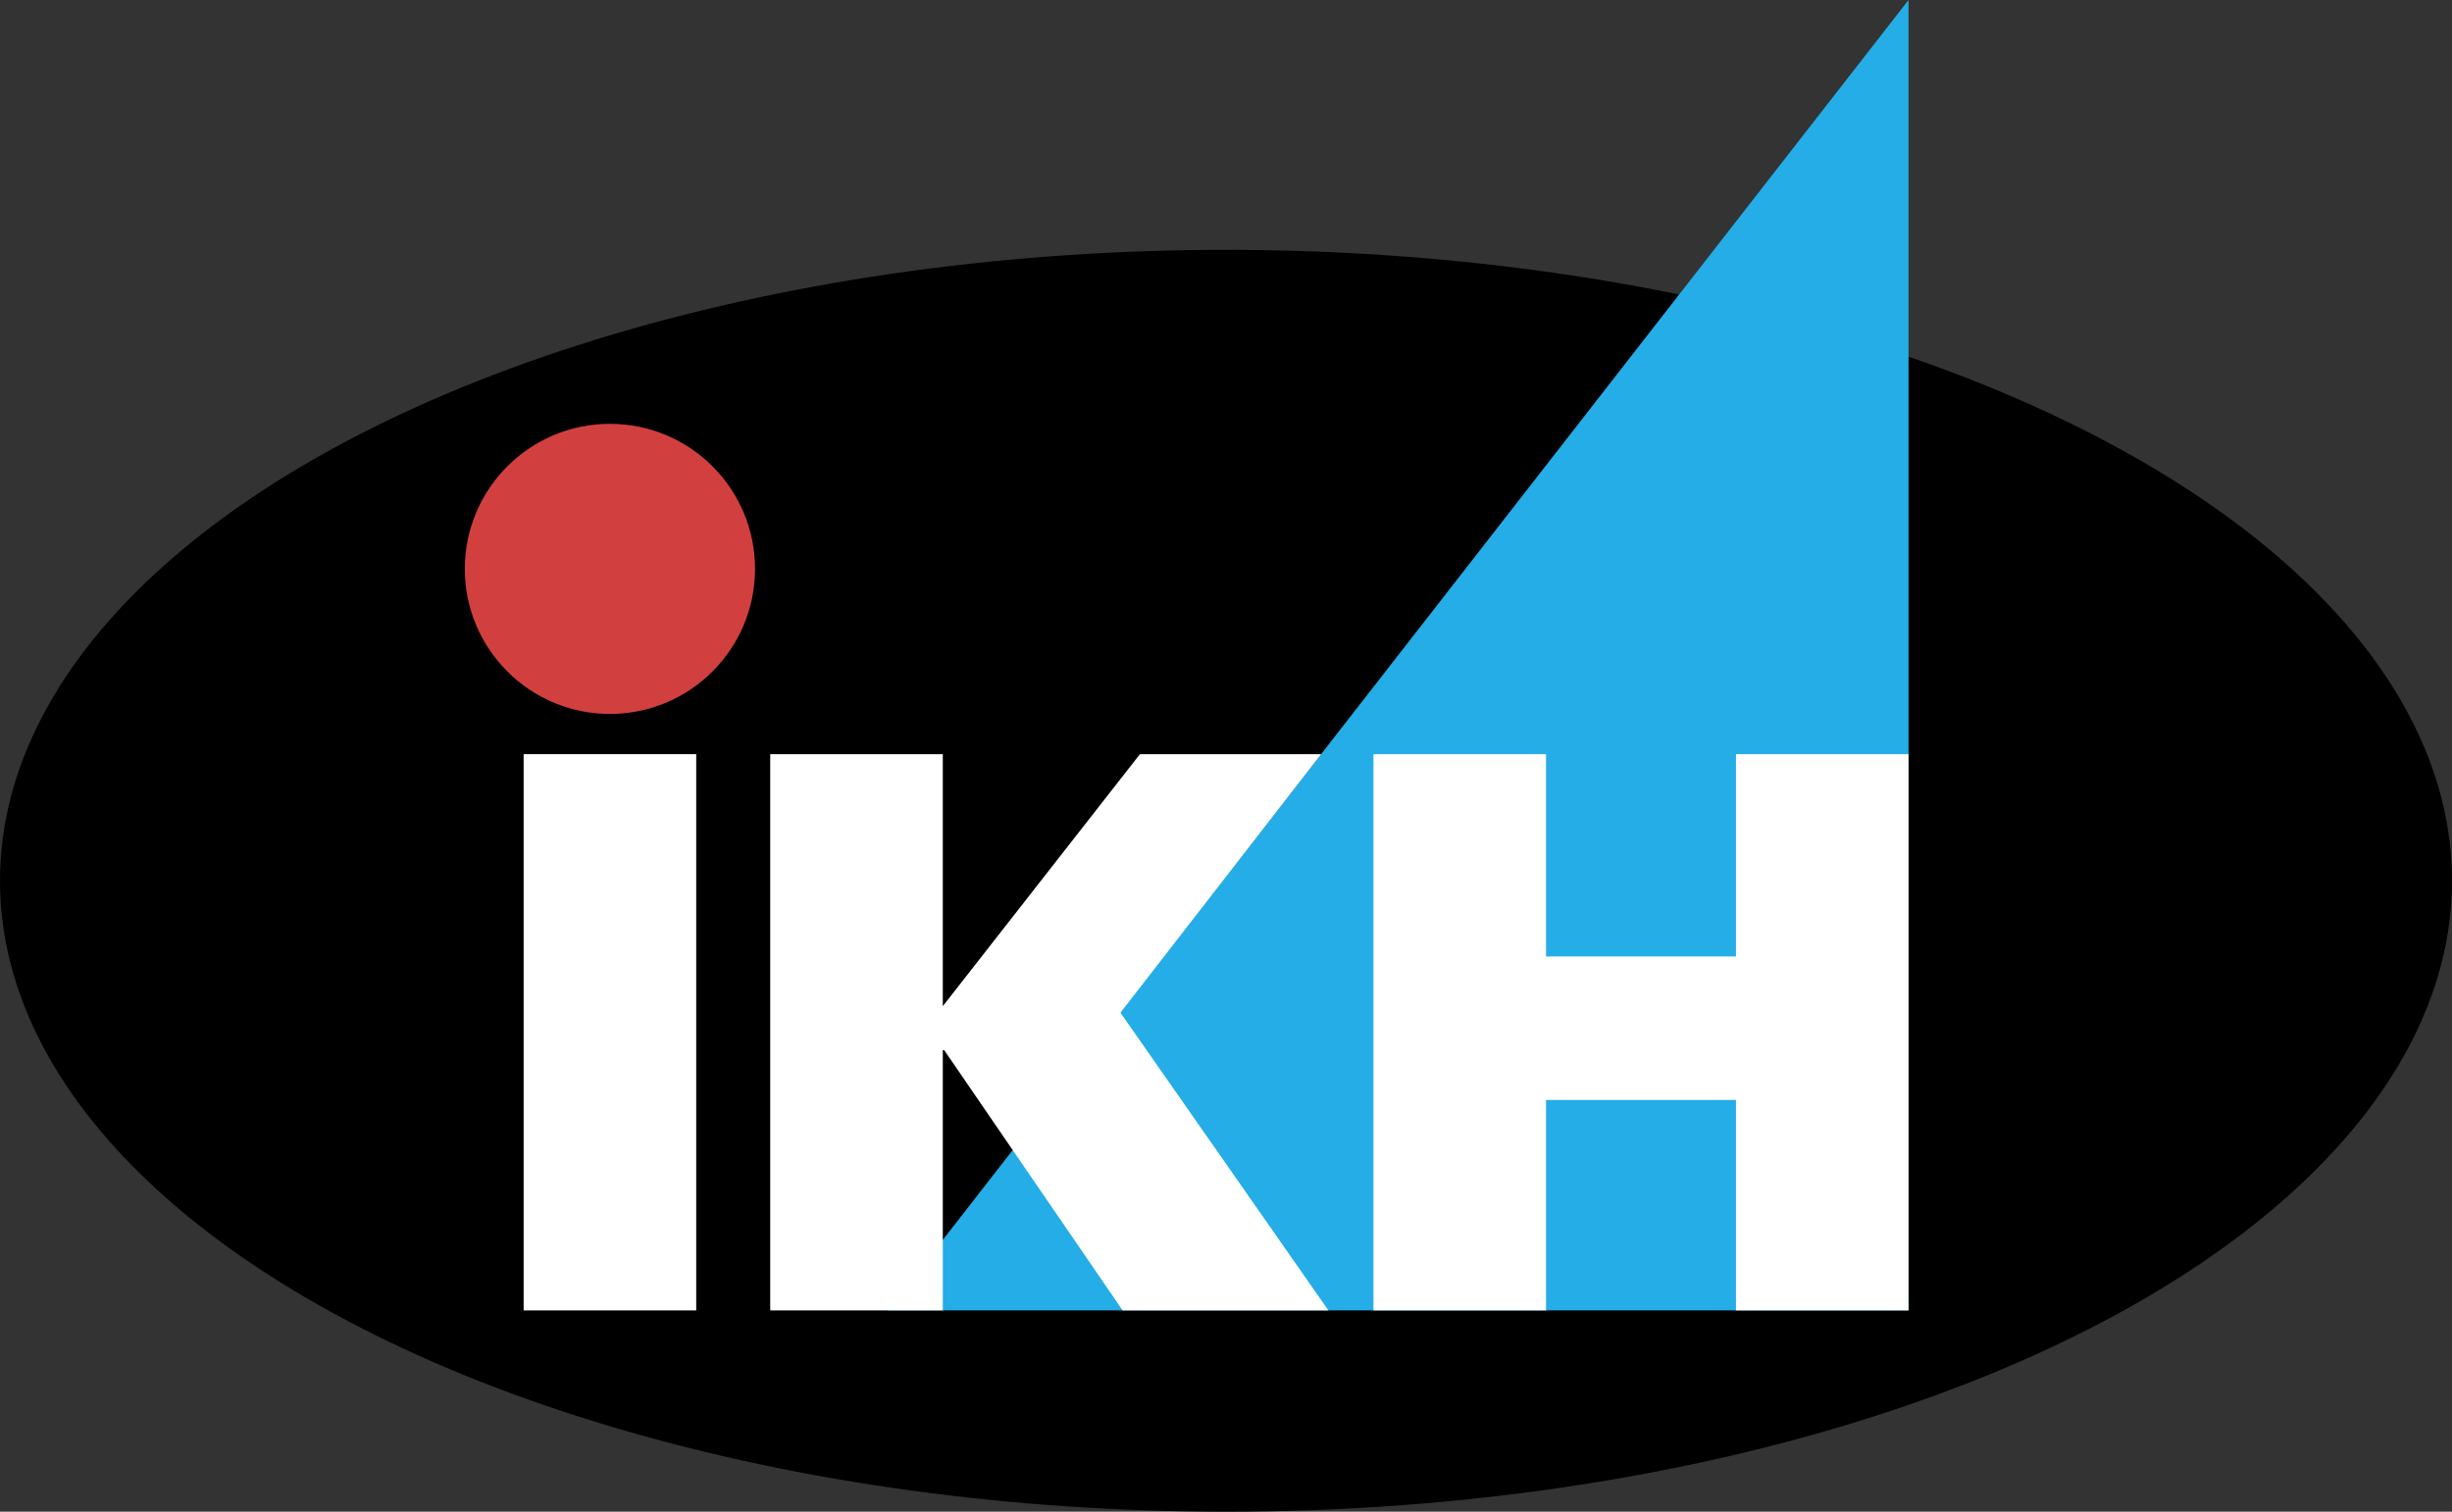
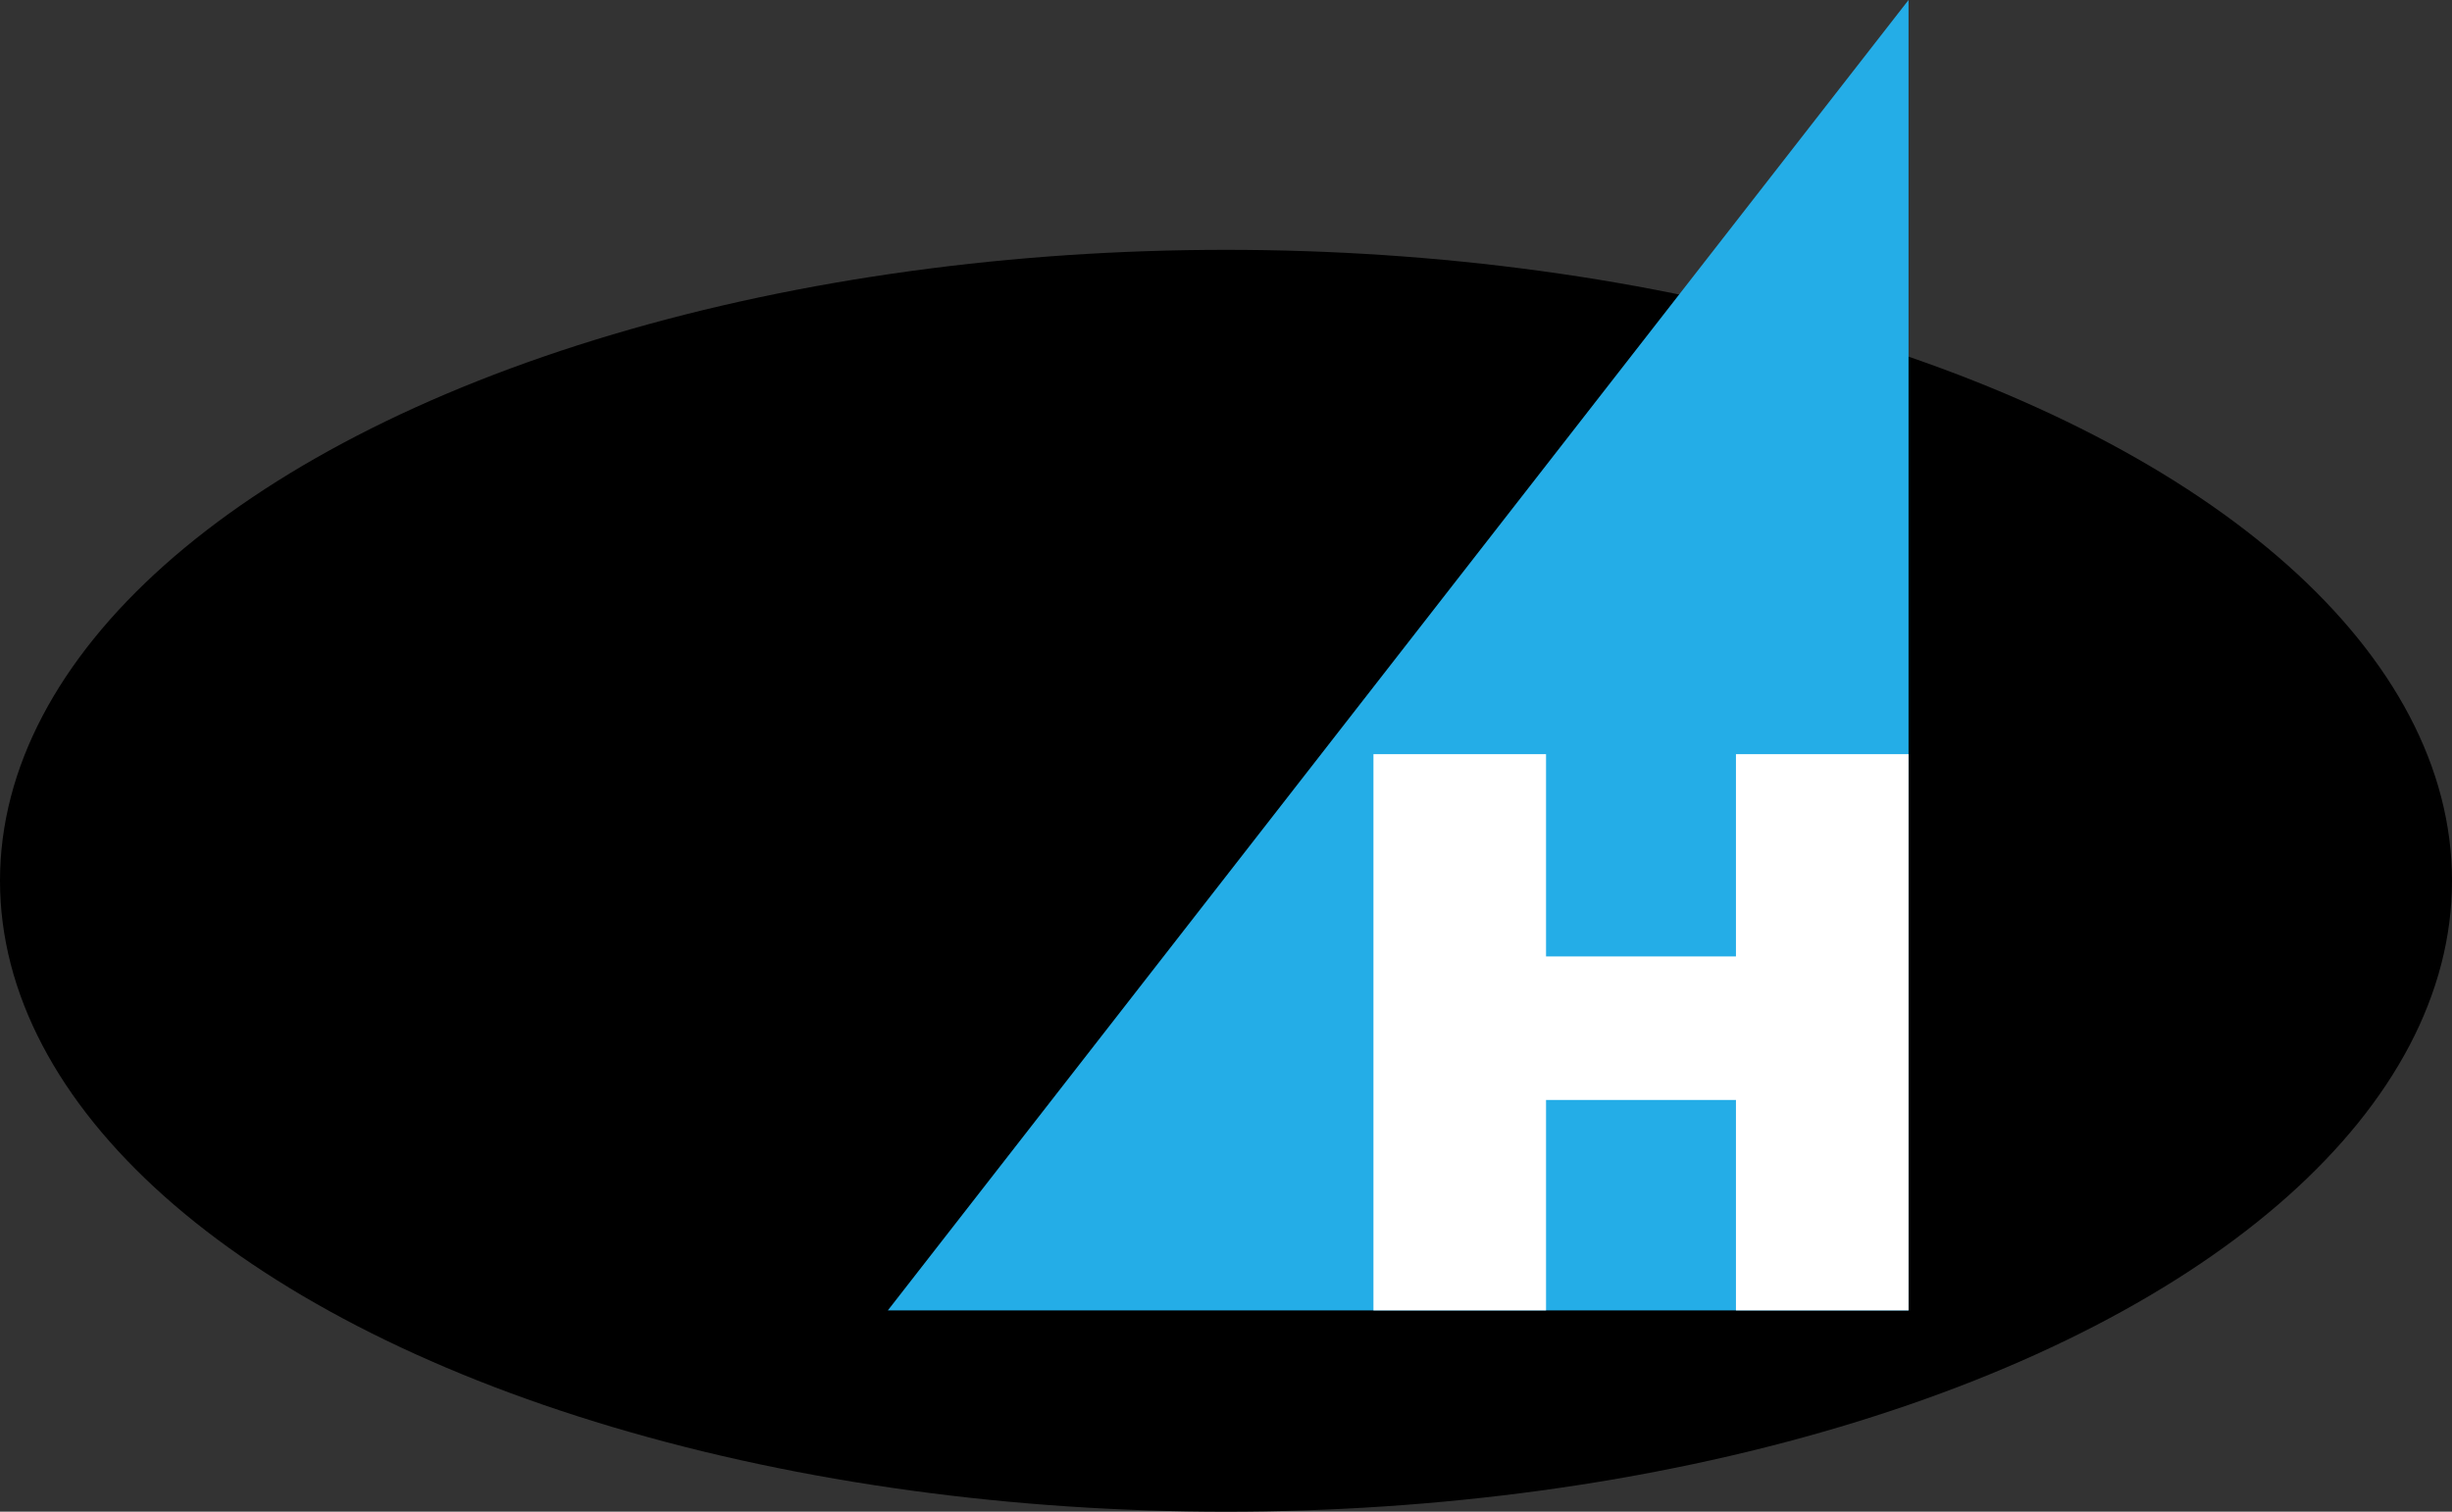
<svg xmlns="http://www.w3.org/2000/svg" version="1.1" id="Layer_1" x="0px" y="0px" viewBox="0 0 424.796 261.962" enable-background="new 0 0 424.796 261.962" xml:space="preserve">
  <rect x="0" y="0" width="424.796" height="261.962" fill="#333333" stroke="none" />
  <g>
    <g>
      <ellipse cx="212.398" cy="152.628" rx="212.398" ry="109.333" />
-       <path d="M212.398,152.628" />
    </g>
    <g>
      <g>
-         <circle fill="#D1403F" cx="105.666" cy="98.583" r="25.137" />
        <path fill="#D1403F" d="M105.665,98.584" />
      </g>
      <polygon fill="#24ADE7" points="330.644,0 330.644,227.078 153.813,227.078   " />
      <g>
-         <polygon fill="#FFFFFF" points="133.436,227.078 163.335,227.078 163.335,181.992 163.586,181.992 194.487,227.078      230.141,227.078 194.112,175.49 228.891,130.687 197.489,130.687 163.335,174.36 163.335,130.687 133.436,130.687    " />
        <polygon fill="#FFFFFF" points="237.942,227.078 267.843,227.078 267.843,190.612 300.744,190.612 300.744,227.078      330.644,227.078 330.644,130.687 300.744,130.687 300.744,165.739 267.843,165.739 267.843,130.687 237.942,130.687    " />
-         <rect x="90.716" y="130.687" fill="#FFFFFF" width="29.9" height="96.392" />
      </g>
    </g>
  </g>
</svg>